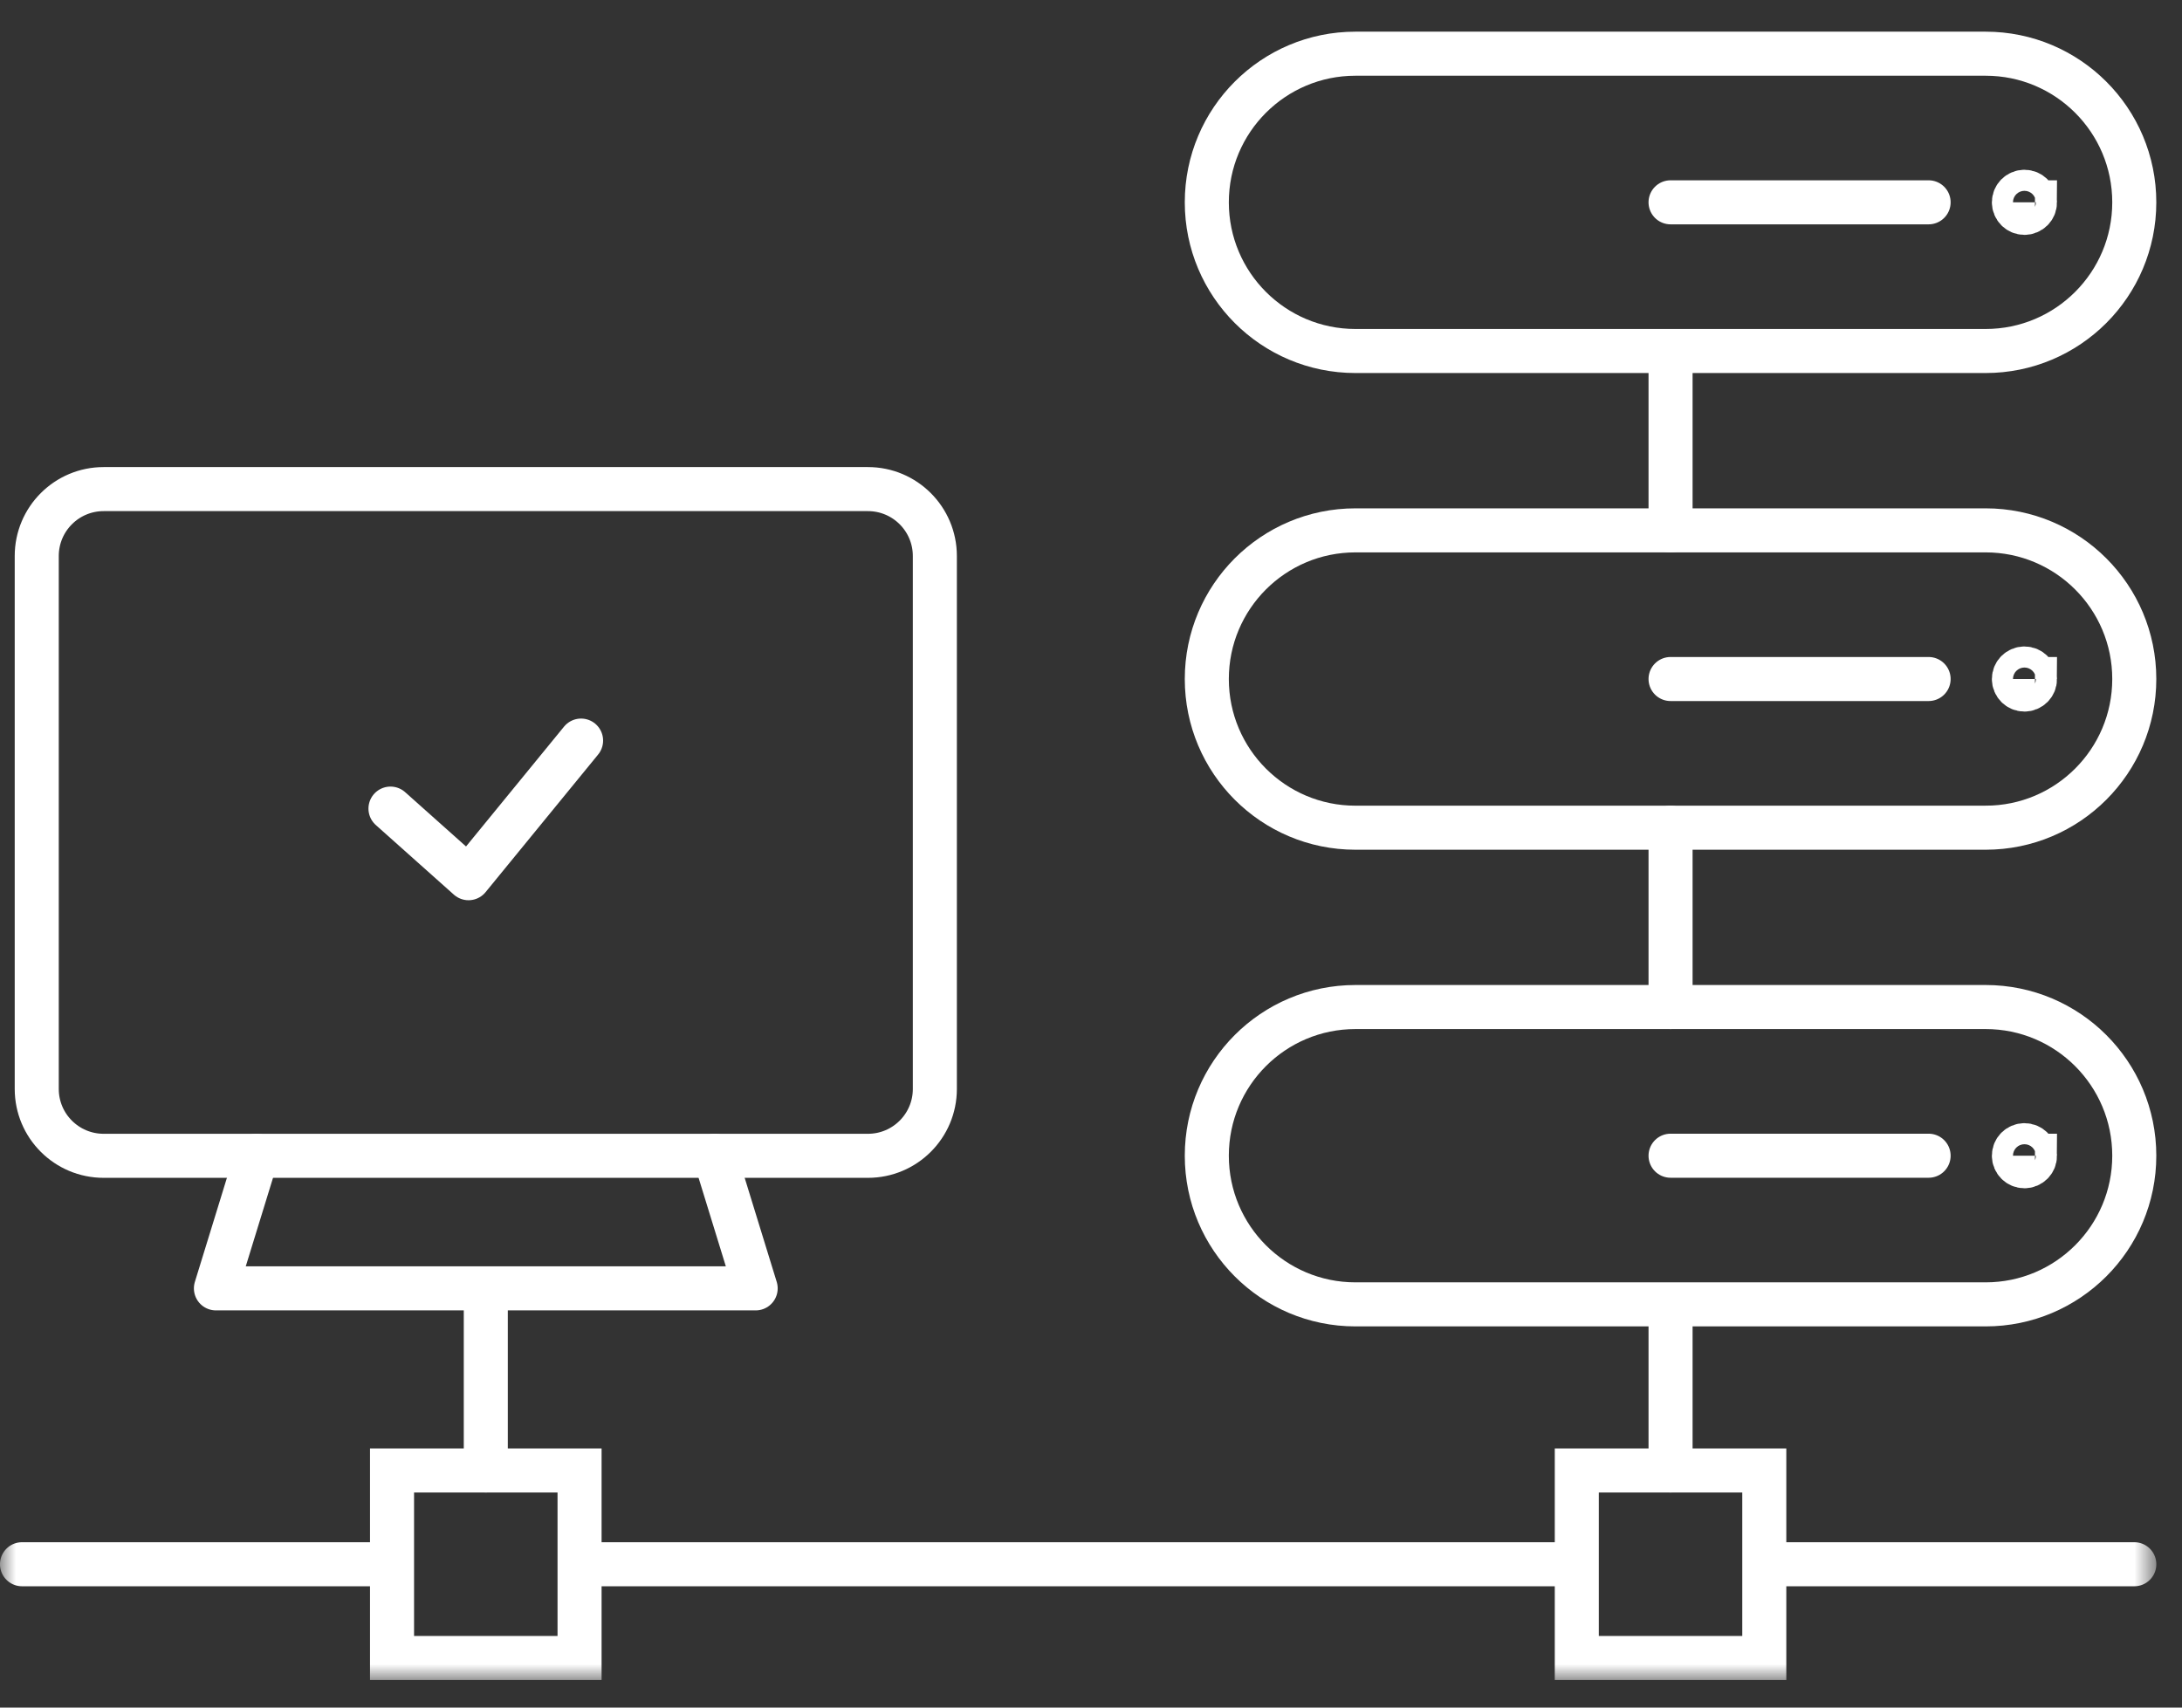
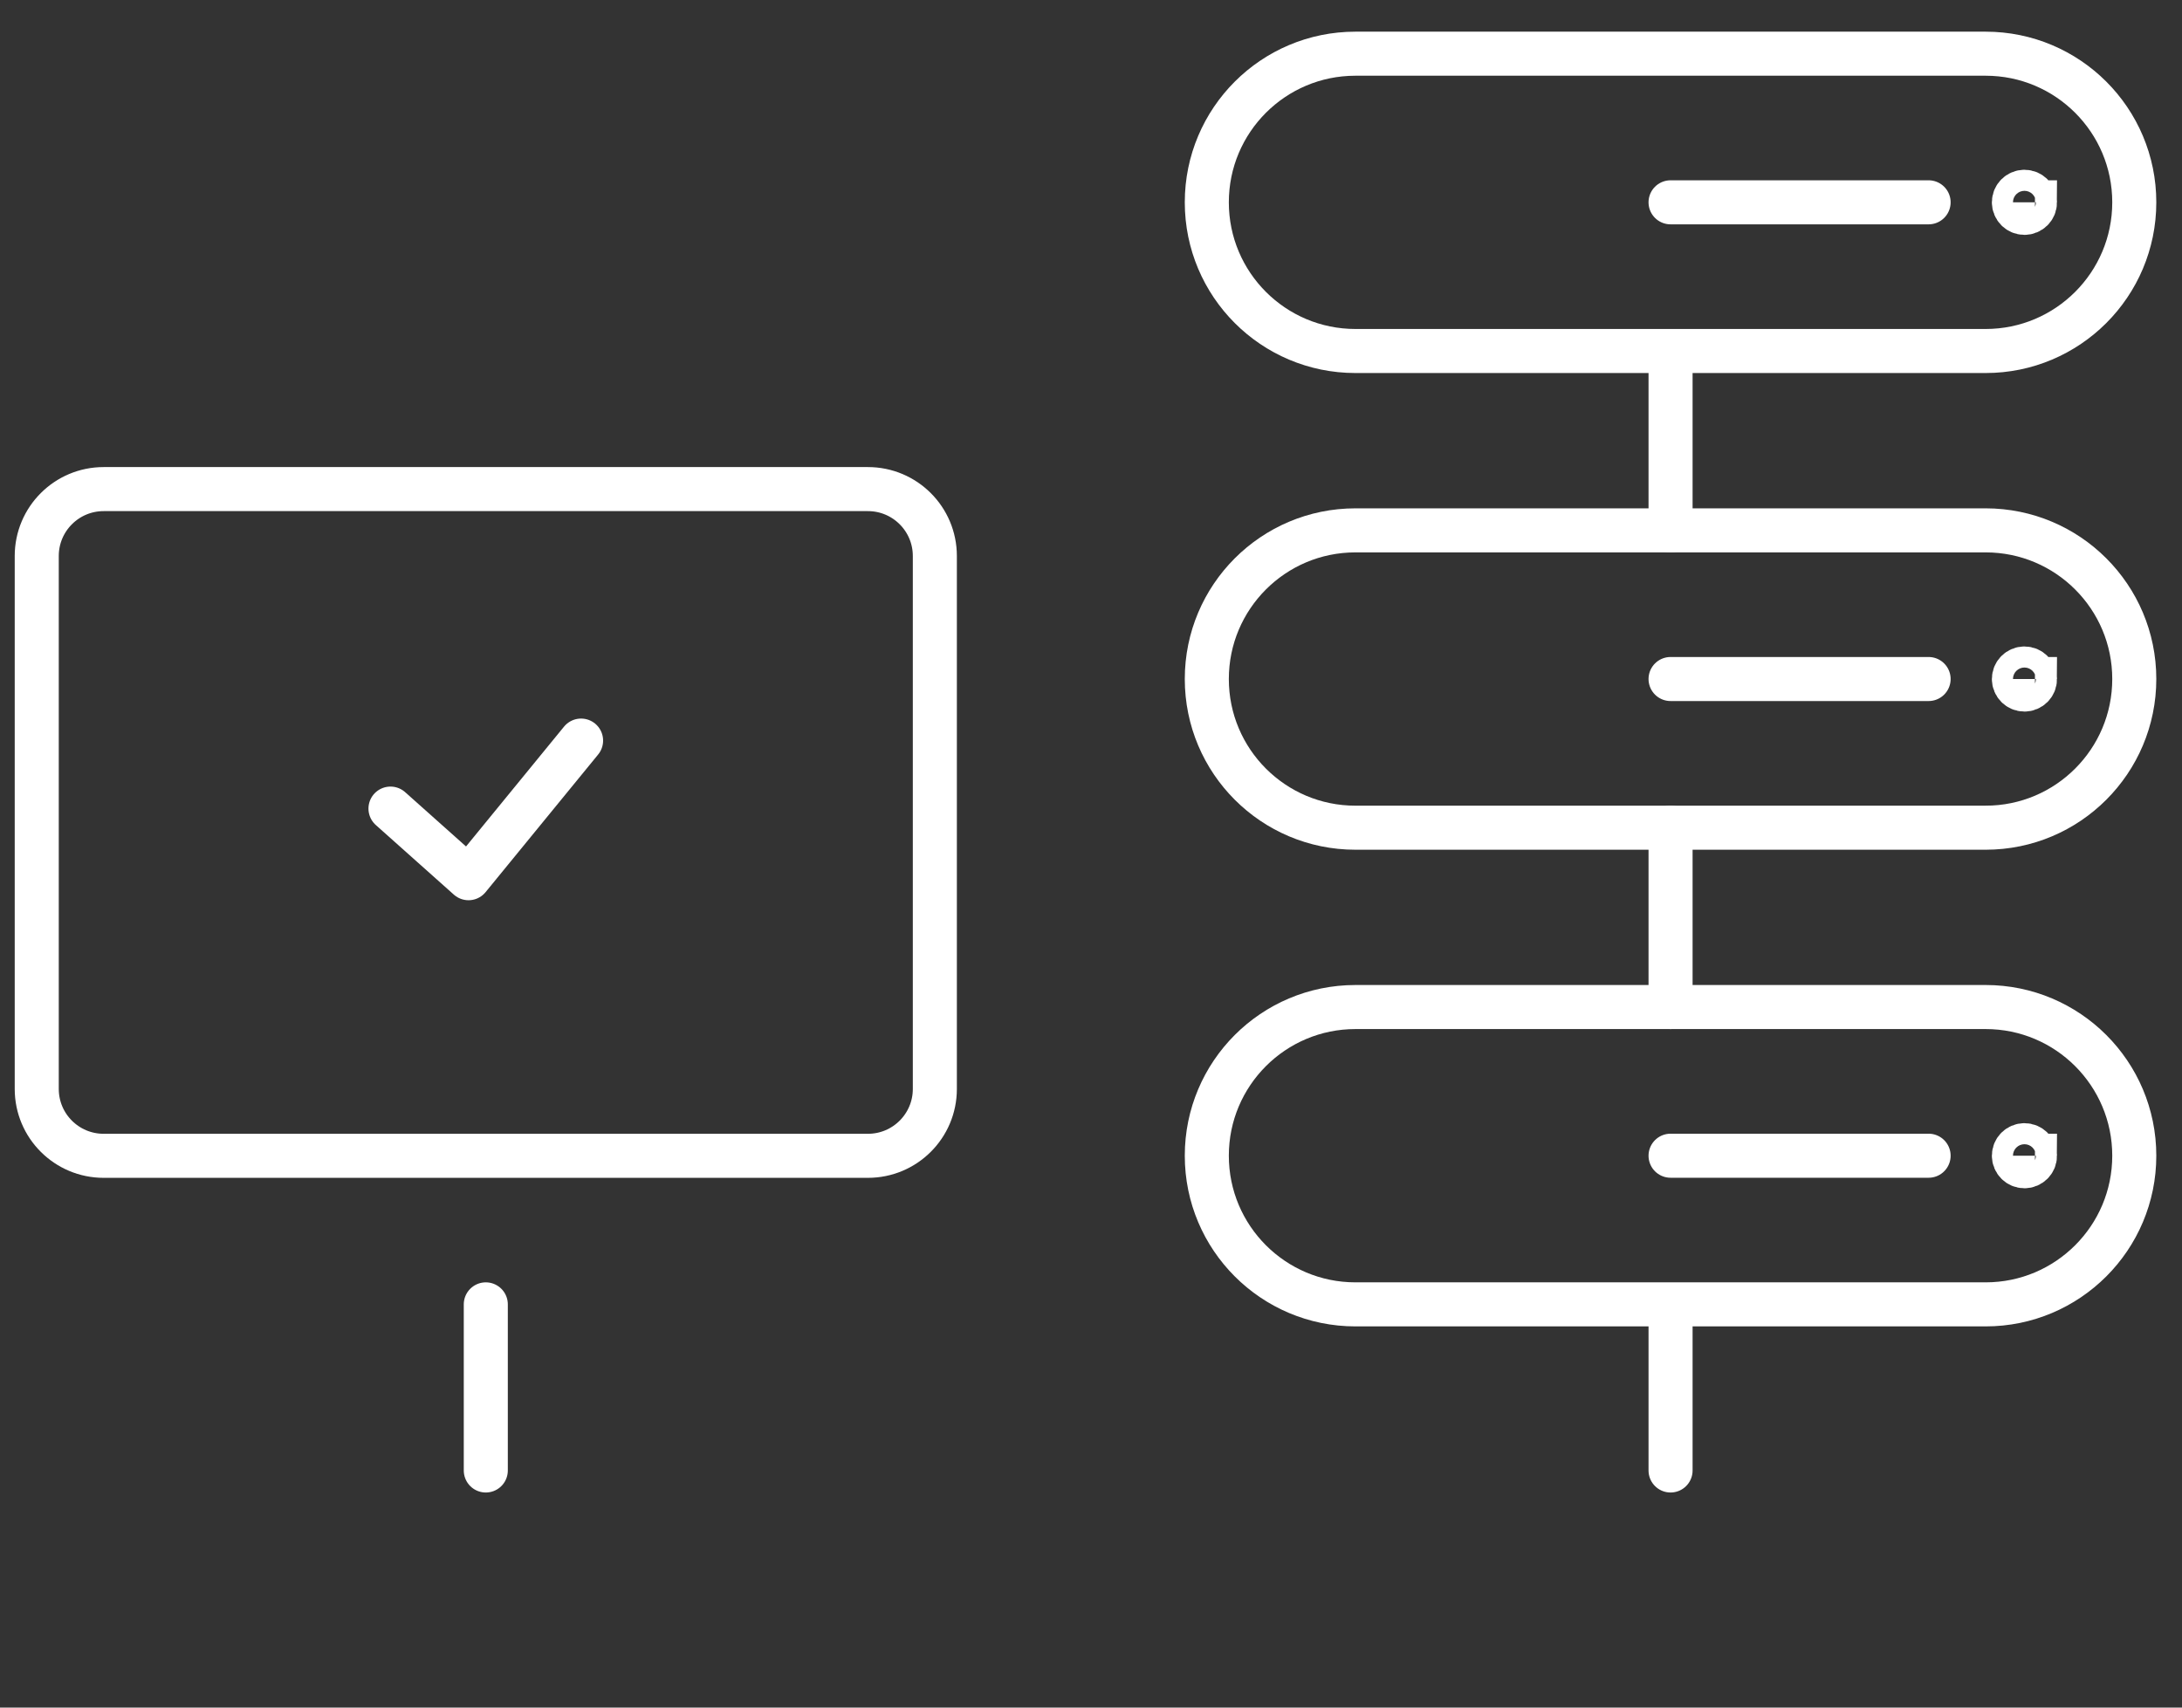
<svg xmlns="http://www.w3.org/2000/svg" xmlns:xlink="http://www.w3.org/1999/xlink" width="69" height="54" viewBox="0 0 69 54">
  <rect x="0" y="0" width="69" height="54" fill="#333333" stroke="none" />
  <defs>
    <path id="lfwbwuplva" d="M0 53L68.188 53 68.188 0.872 0 0.872z" />
  </defs>
  <g fill="none" fill-rule="evenodd">
    <g>
      <g>
        <path stroke="#FFF" stroke-linecap="round" stroke-linejoin="round" stroke-width="1.393" d="M12.348 25.571L14.816 27.772 18.375 23.42" transform="translate(-551 -4440) translate(551 4440)" />
        <g transform="translate(-551 -4440) translate(551 4440) translate(0 .128)">
          <path stroke="#FFF" stroke-linecap="round" stroke-linejoin="round" stroke-width="1.393" d="M23.896 15.339H3.278c-1.169 0-2.116.947-2.116 2.116v16.853c0 1.169.947 2.115 2.116 2.115h24.168c1.168 0 2.116-.946 2.116-2.115V17.455c0-1.17-.948-2.116-2.116-2.116h-3.55z" />
-           <path stroke="#FFF" stroke-linecap="round" stroke-linejoin="round" stroke-width="1.393" d="M8.119 36.423L6.828 40.615 15.362 40.615 23.896 40.615 22.605 36.423" />
          <path stroke="#FFF" stroke-linecap="round" stroke-width="1.393" d="M52.827 41.121L52.827 46.374M62.79 41.121H42.862c-2.596 0-4.7-2.105-4.7-4.701v-.001c0-2.596 2.104-4.701 4.7-4.701H62.79c2.596 0 4.701 2.105 4.701 4.702 0 2.596-2.105 4.701-4.7 4.701zM52.827 36.42L60.987 36.42" />
          <path stroke="#FFF" stroke-linecap="round" stroke-width="1.393" d="M64.35 36.42c0-.185-.148-.333-.332-.333-.185 0-.334.148-.334.333 0 .184.149.333.334.333.184 0 .333-.15.333-.333zM62.79 26.047H42.862c-2.596 0-4.7-2.105-4.7-4.702 0-2.596 2.104-4.701 4.7-4.701H62.79c2.596 0 4.701 2.105 4.701 4.7 0 2.598-2.105 4.703-4.7 4.703zM52.827 21.345L60.987 21.345" />
          <path stroke="#FFF" stroke-linecap="round" stroke-width="1.393" d="M64.35 21.345c0-.184-.148-.333-.332-.333-.185 0-.334.15-.334.333 0 .184.149.333.334.333.184 0 .333-.149.333-.333zM62.79 10.972H42.862c-2.596 0-4.7-2.105-4.7-4.702 0-2.596 2.104-4.7 4.7-4.7H62.79c2.596 0 4.701 2.104 4.701 4.7 0 2.597-2.105 4.702-4.7 4.702zM52.827 6.27L60.987 6.27" />
          <path stroke="#FFF" stroke-linecap="round" stroke-width="1.393" d="M64.35 6.27c0-.184-.148-.333-.332-.333-.185 0-.334.15-.334.333 0 .184.149.333.334.333.184 0 .333-.149.333-.333zM15.362 41.121L15.362 46.374M52.827 31.718L52.827 26.047M52.827 16.643L52.827 10.973" />
          <mask id="8u4uy8qjfb" fill="#fff">
            <use xlink:href="#lfwbwuplva" />
          </mask>
-           <path stroke="#FFF" stroke-linecap="round" stroke-width="1.393" d="M12.397 52.303L18.327 52.303 18.327 46.374 12.397 46.374zM49.862 52.303L55.791 52.303 55.791 46.374 49.862 46.374zM49.862 49.339L18.327 49.339M55.791 49.339L67.492 49.339M12.397 49.339L.696 49.339" mask="url(#8u4uy8qjfb)" />
        </g>
      </g>
    </g>
  </g>
</svg>